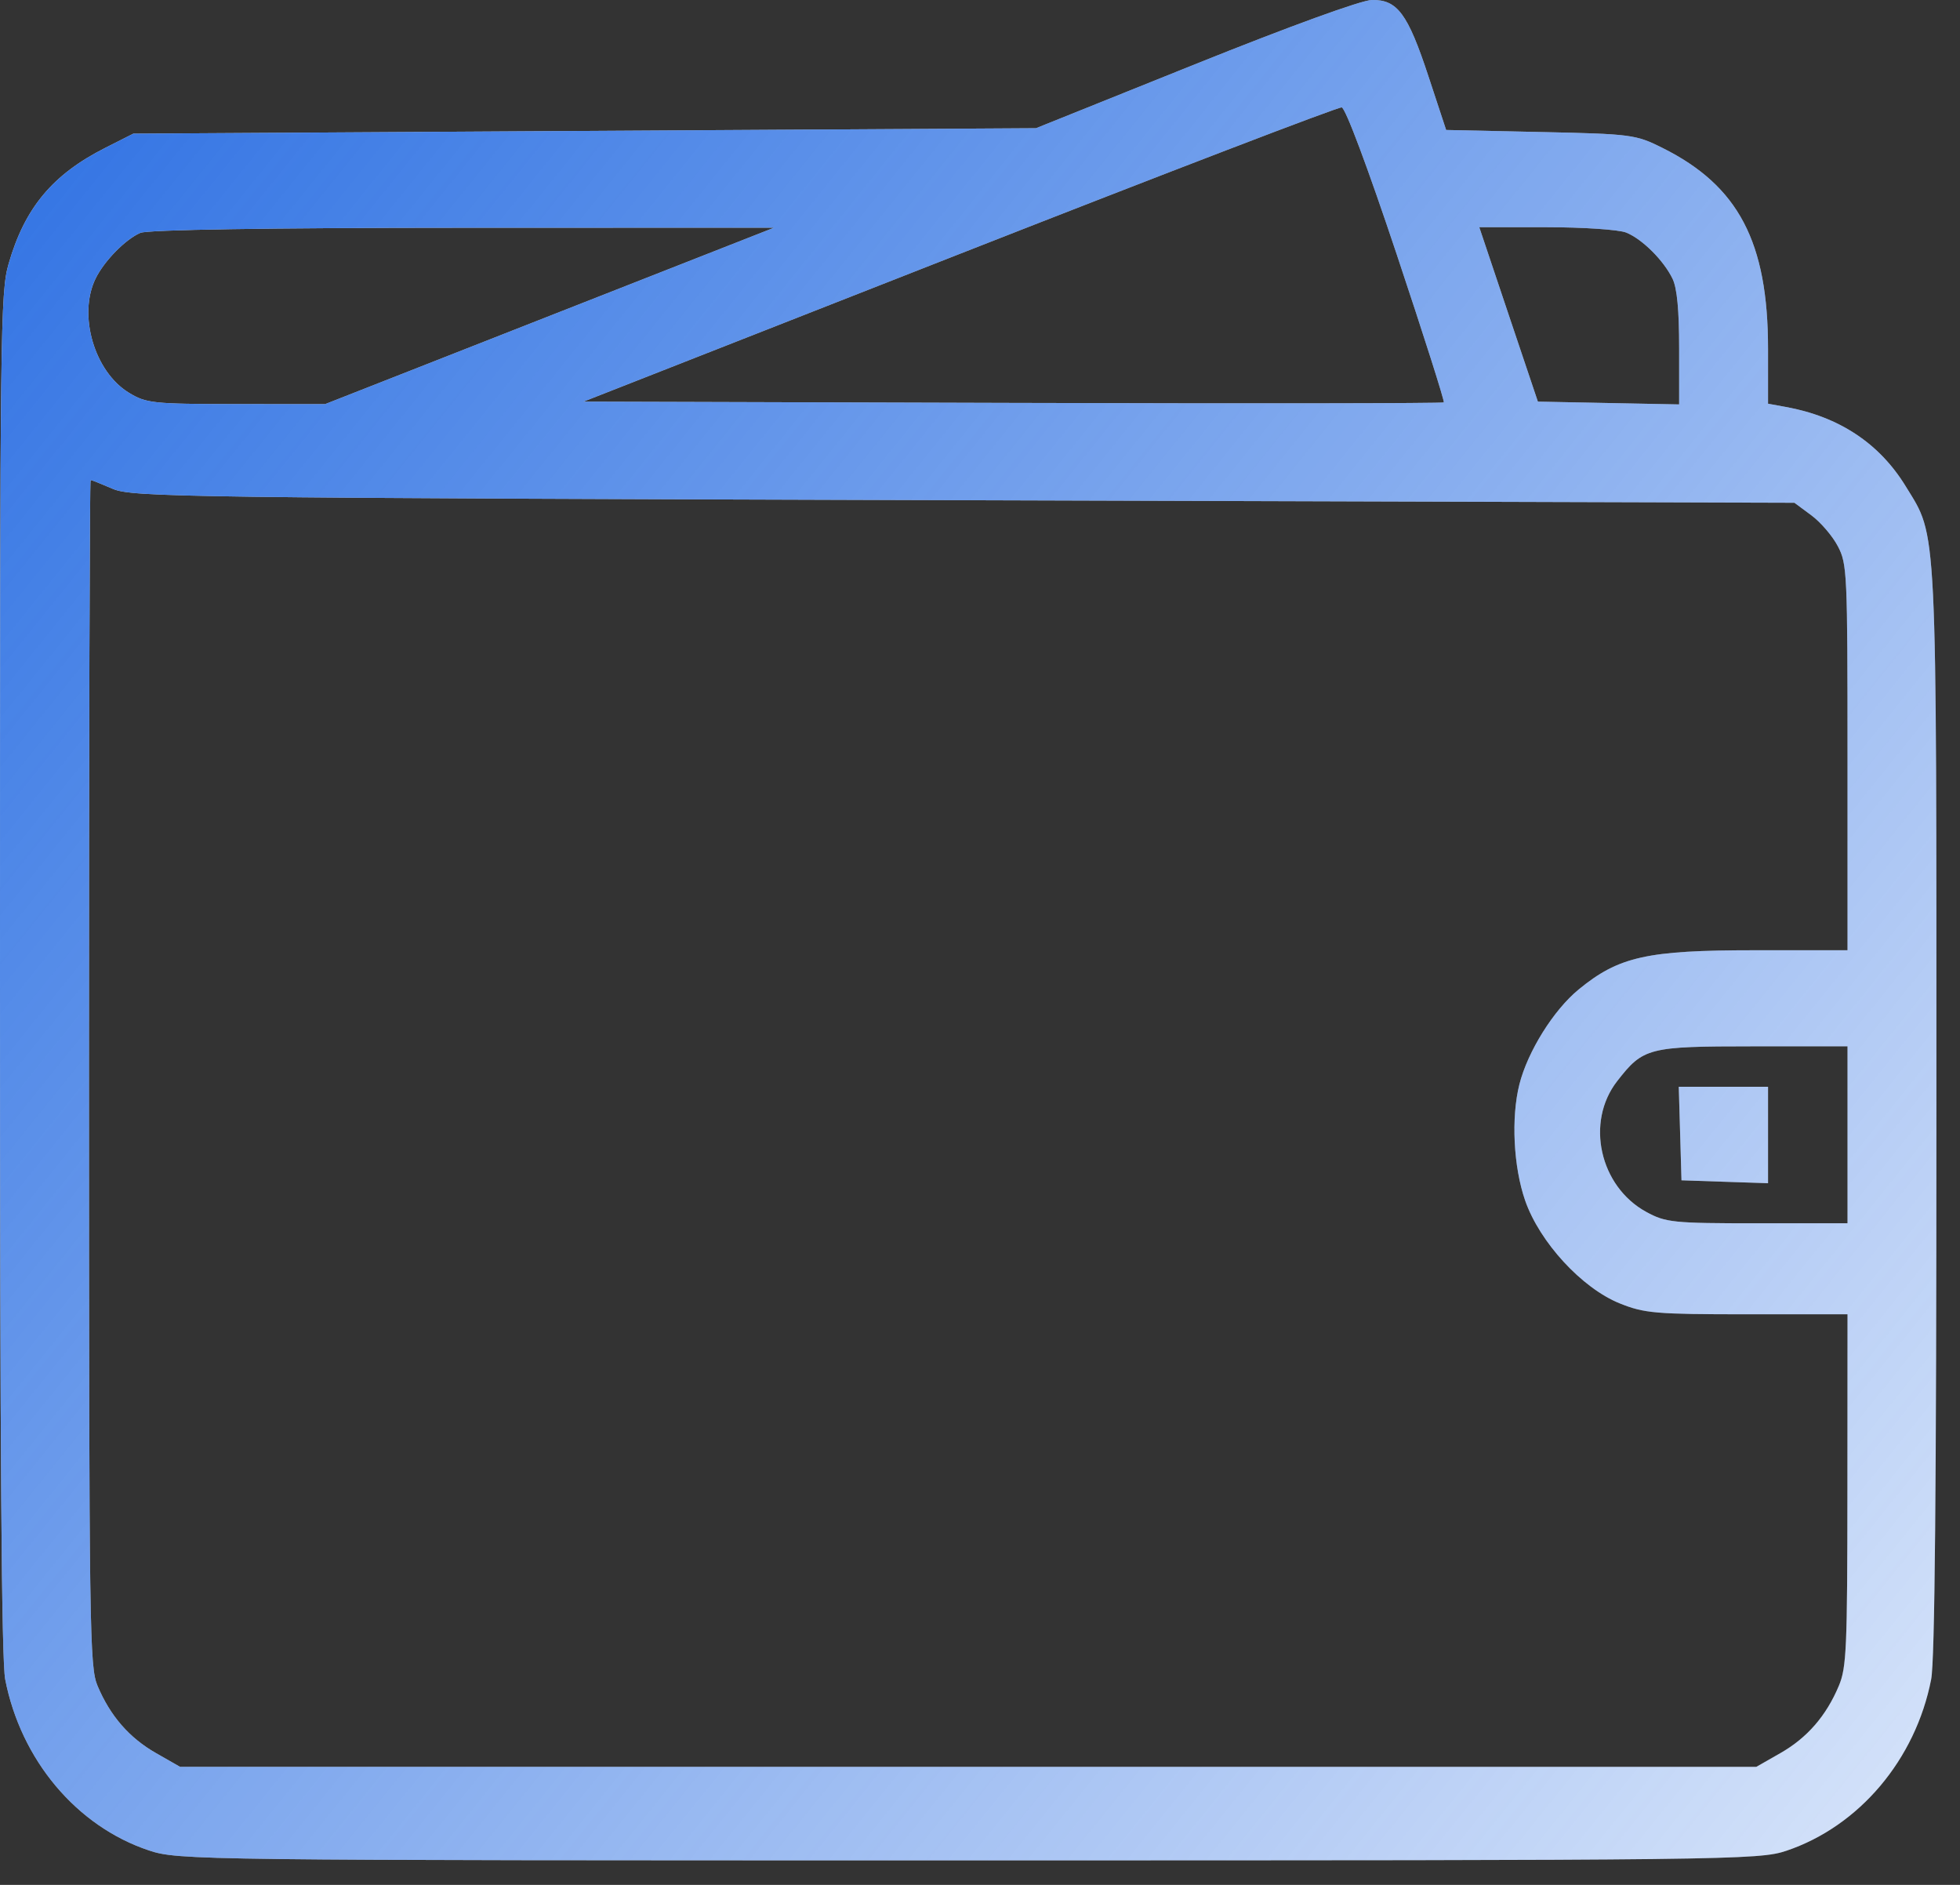
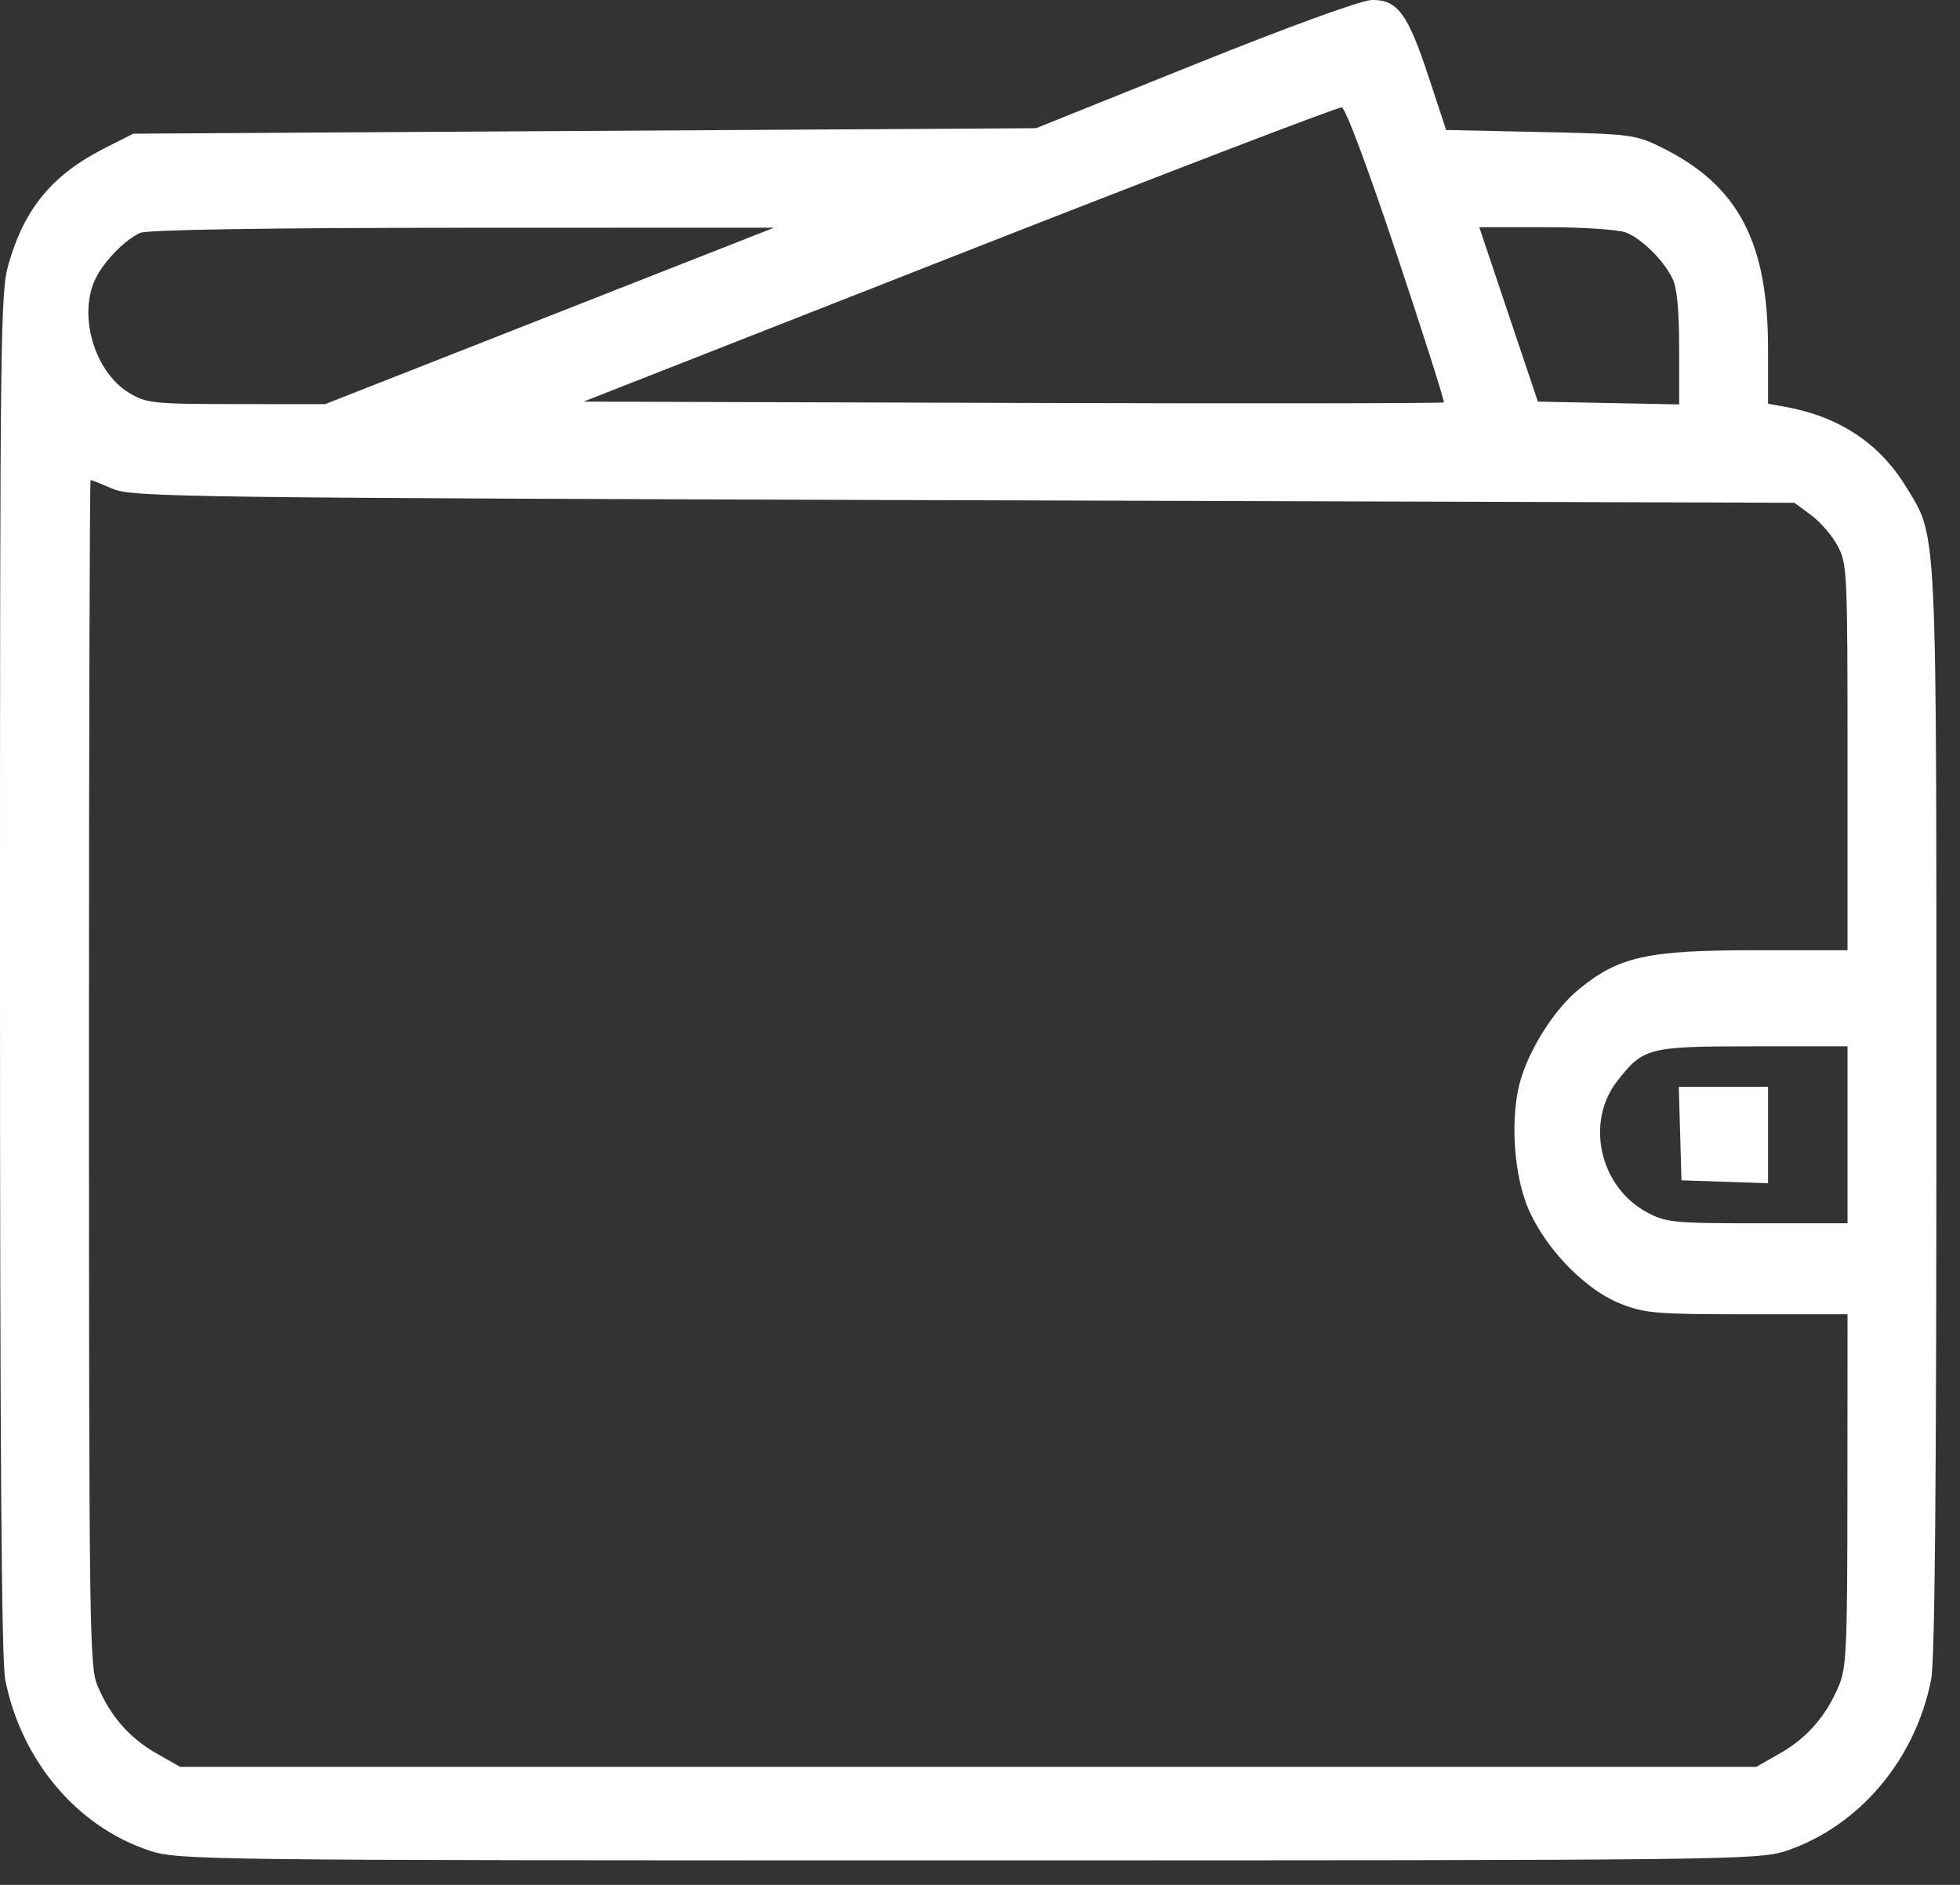
<svg xmlns="http://www.w3.org/2000/svg" width="52" height="50" viewBox="0 0 52 50" fill="none">
  <rect x="0" y="0" width="52" height="50" fill="#333333" stroke="none" />
  <path fill-rule="evenodd" clip-rule="evenodd" d="M31.705 1.705L27.486 3.401L15.511 3.473L3.537 3.546L2.797 3.92C1.393 4.63 0.657 5.513 0.229 6.998C0.011 7.756 0 8.665 0 25.816C0 38.551 0.041 44.046 0.138 44.548C0.554 46.686 2.032 48.445 3.948 49.085C4.725 49.345 5.177 49.35 25.689 49.35C45.899 49.35 46.663 49.341 47.392 49.096C49.325 48.446 50.821 46.675 51.235 44.548C51.332 44.051 51.374 39.543 51.374 29.521C51.374 13.646 51.405 14.281 50.561 12.902C49.863 11.76 48.79 11.05 47.372 10.794L46.907 10.709V9.252C46.907 6.422 46.123 4.93 44.109 3.925C43.395 3.568 43.285 3.554 40.868 3.502L38.367 3.448L37.897 2.023C37.349 0.361 37.072 -0.013 36.395 0C36.114 0.006 34.221 0.694 31.705 1.705ZM37.057 6.75C37.768 8.882 38.33 10.647 38.305 10.674C38.28 10.701 33.135 10.707 26.87 10.688L15.48 10.654L25.454 6.738C30.94 4.585 35.504 2.834 35.596 2.849C35.697 2.864 36.283 4.431 37.057 6.75ZM14.581 8.38L8.624 10.721L6.267 10.719C4.051 10.717 3.879 10.699 3.415 10.415C2.504 9.857 2.066 8.36 2.533 7.395C2.758 6.929 3.326 6.348 3.723 6.177C3.917 6.094 7.112 6.043 12.285 6.042L20.537 6.04L14.581 8.38ZM43.145 6.17C43.573 6.344 44.139 6.909 44.374 7.395C44.494 7.643 44.549 8.225 44.549 9.243V10.728L42.675 10.691L40.801 10.654L40.023 8.341L39.246 6.027H41.021C41.997 6.027 42.953 6.091 43.145 6.17ZM2.994 12.968C3.501 13.188 4.961 13.207 25.572 13.27L47.607 13.337L48.057 13.67C48.304 13.853 48.621 14.223 48.761 14.493C49.006 14.963 49.016 15.187 49.016 20.095V25.207H46.547C43.695 25.207 42.945 25.375 41.881 26.249C41.216 26.796 40.532 27.891 40.311 28.762C40.088 29.644 40.152 30.951 40.463 31.846C40.846 32.949 41.968 34.169 42.971 34.574C43.625 34.838 43.927 34.864 46.353 34.864H49.016L49.013 39.525C49.011 43.746 48.989 44.237 48.784 44.723C48.448 45.521 47.943 46.101 47.232 46.506L46.596 46.869H25.687H4.778L4.142 46.506C3.431 46.101 2.926 45.521 2.589 44.723C2.375 44.213 2.363 43.389 2.36 28.46C2.359 19.81 2.379 12.733 2.404 12.733C2.43 12.733 2.695 12.839 2.994 12.968ZM49.016 30.103V32.45H46.623C44.387 32.45 44.193 32.43 43.676 32.148C42.439 31.473 42.059 29.765 42.904 28.68C43.597 27.79 43.726 27.757 46.503 27.756L49.016 27.756V30.103ZM44.575 30.069L44.611 31.31L45.759 31.349L46.907 31.387V30.108V28.829H45.723H44.539L44.575 30.069Z" fill="white" />
-   <path fill-rule="evenodd" clip-rule="evenodd" d="M31.705 1.705L27.486 3.401L15.511 3.473L3.537 3.546L2.797 3.92C1.393 4.63 0.657 5.513 0.229 6.998C0.011 7.756 0 8.665 0 25.816C0 38.551 0.041 44.046 0.138 44.548C0.554 46.686 2.032 48.445 3.948 49.085C4.725 49.345 5.177 49.35 25.689 49.35C45.899 49.35 46.663 49.341 47.392 49.096C49.325 48.446 50.821 46.675 51.235 44.548C51.332 44.051 51.374 39.543 51.374 29.521C51.374 13.646 51.405 14.281 50.561 12.902C49.863 11.76 48.79 11.05 47.372 10.794L46.907 10.709V9.252C46.907 6.422 46.123 4.93 44.109 3.925C43.395 3.568 43.285 3.554 40.868 3.502L38.367 3.448L37.897 2.023C37.349 0.361 37.072 -0.013 36.395 0C36.114 0.006 34.221 0.694 31.705 1.705ZM37.057 6.75C37.768 8.882 38.33 10.647 38.305 10.674C38.28 10.701 33.135 10.707 26.87 10.688L15.48 10.654L25.454 6.738C30.94 4.585 35.504 2.834 35.596 2.849C35.697 2.864 36.283 4.431 37.057 6.75ZM14.581 8.38L8.624 10.721L6.267 10.719C4.051 10.717 3.879 10.699 3.415 10.415C2.504 9.857 2.066 8.36 2.533 7.395C2.758 6.929 3.326 6.348 3.723 6.177C3.917 6.094 7.112 6.043 12.285 6.042L20.537 6.04L14.581 8.38ZM43.145 6.17C43.573 6.344 44.139 6.909 44.374 7.395C44.494 7.643 44.549 8.225 44.549 9.243V10.728L42.675 10.691L40.801 10.654L40.023 8.341L39.246 6.027H41.021C41.997 6.027 42.953 6.091 43.145 6.17ZM2.994 12.968C3.501 13.188 4.961 13.207 25.572 13.27L47.607 13.337L48.057 13.67C48.304 13.853 48.621 14.223 48.761 14.493C49.006 14.963 49.016 15.187 49.016 20.095V25.207H46.547C43.695 25.207 42.945 25.375 41.881 26.249C41.216 26.796 40.532 27.891 40.311 28.762C40.088 29.644 40.152 30.951 40.463 31.846C40.846 32.949 41.968 34.169 42.971 34.574C43.625 34.838 43.927 34.864 46.353 34.864H49.016L49.013 39.525C49.011 43.746 48.989 44.237 48.784 44.723C48.448 45.521 47.943 46.101 47.232 46.506L46.596 46.869H25.687H4.778L4.142 46.506C3.431 46.101 2.926 45.521 2.589 44.723C2.375 44.213 2.363 43.389 2.36 28.46C2.359 19.81 2.379 12.733 2.404 12.733C2.43 12.733 2.695 12.839 2.994 12.968ZM49.016 30.103V32.45H46.623C44.387 32.45 44.193 32.43 43.676 32.148C42.439 31.473 42.059 29.765 42.904 28.68C43.597 27.79 43.726 27.757 46.503 27.756L49.016 27.756V30.103ZM44.575 30.069L44.611 31.31L45.759 31.349L46.907 31.387V30.108V28.829H45.723H44.539L44.575 30.069Z" fill="url(#paint0_linear_60_150)" />
  <defs>
    <linearGradient id="paint0_linear_60_150" x1="-37.147" y1="-24.675" x2="109.994" y2="93.796" gradientUnits="userSpaceOnUse">
      <stop offset="0.143" stop-color="#0253DD" />
      <stop offset="0.697" stop-color="#0253DD" stop-opacity="0" />
    </linearGradient>
  </defs>
</svg>